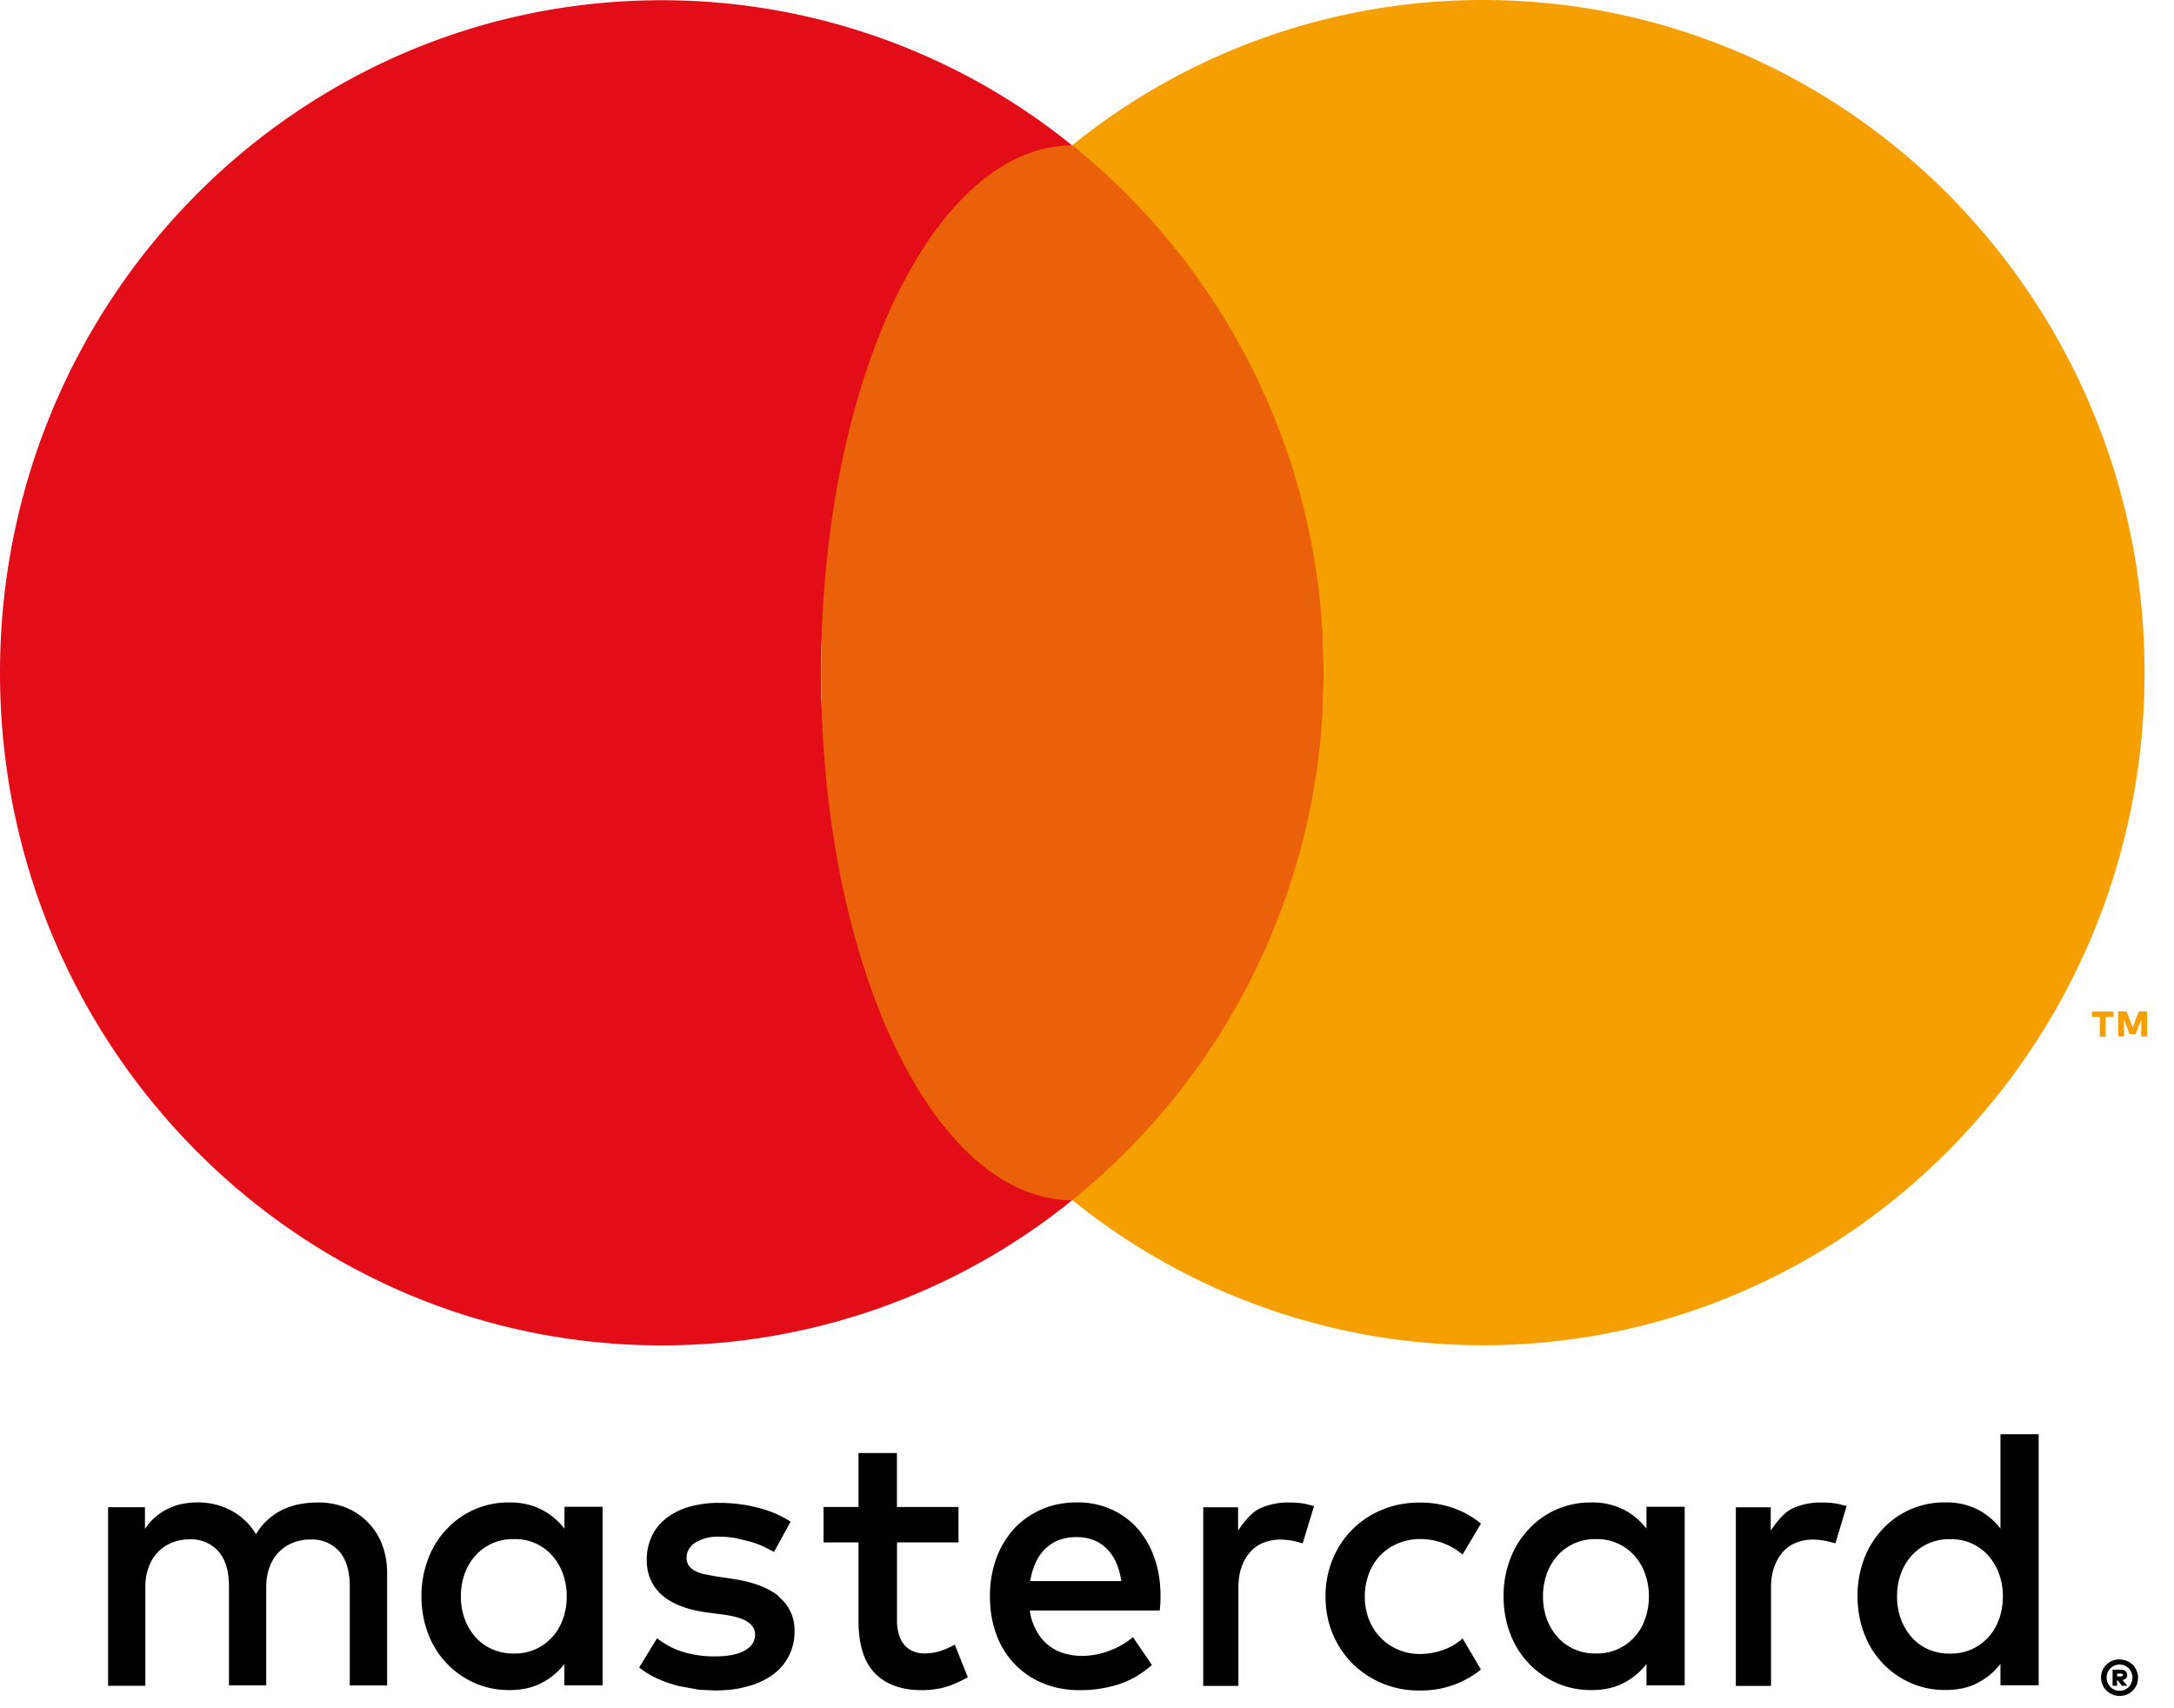
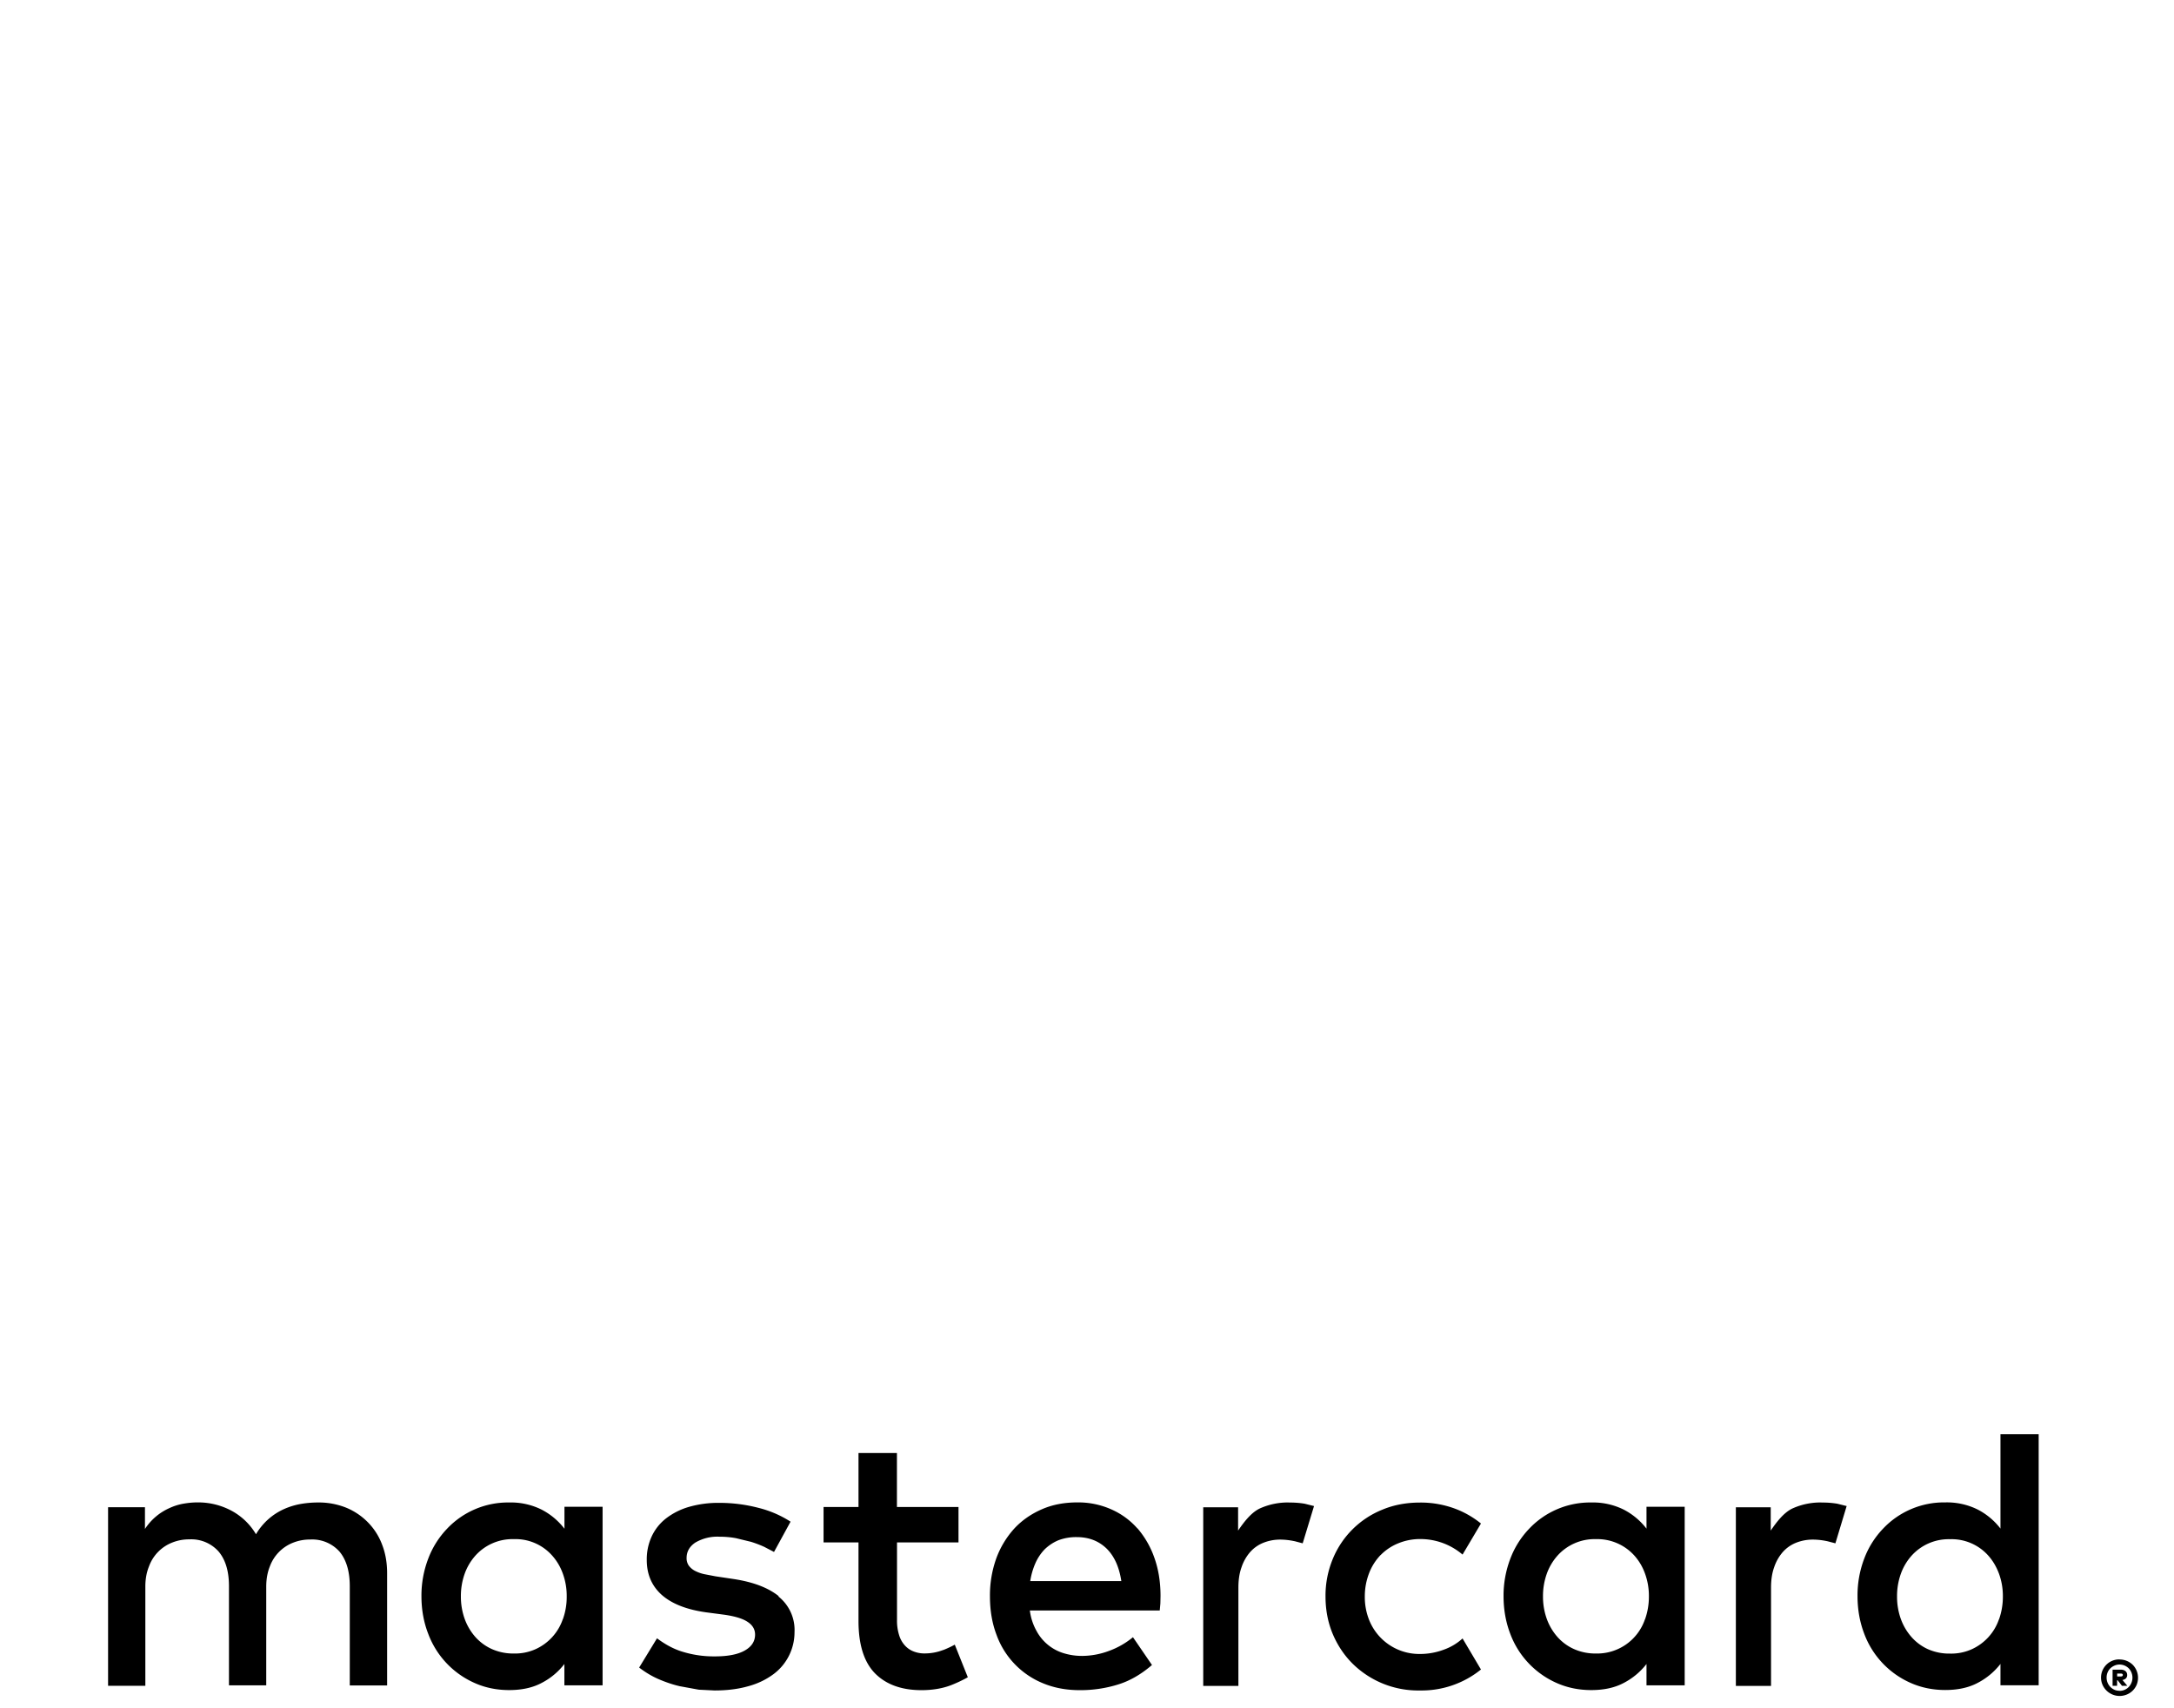
<svg xmlns="http://www.w3.org/2000/svg" width="28" height="22" fill="none">
  <g style="mix-blend-mode:luminosity">
    <path fill="#000" d="M4.738 19.605a.838.838 0 0 0-.282-.189.943.943 0 0 0-.357-.066c-.07 0-.14.005-.214.017a.924.924 0 0 0-.218.064.797.797 0 0 0-.37.328.816.816 0 0 0-.31-.3.91.91 0 0 0-.447-.11c-.057 0-.115.006-.175.016a.724.724 0 0 0-.18.056.73.73 0 0 0-.318.27v-.28h-.475v2.3h.48v-1.278c0-.098.016-.184.047-.26a.52.52 0 0 1 .302-.308.582.582 0 0 1 .218-.04.47.47 0 0 1 .376.156c.088.104.134.252.134.446v1.278h.48v-1.27c0-.099.016-.185.046-.26a.52.52 0 0 1 .302-.308.584.584 0 0 1 .219-.04.47.47 0 0 1 .376.155c.087.104.133.252.133.447v1.277h.481v-1.444c0-.134-.021-.258-.065-.37a.817.817 0 0 0-.184-.288l.001.001Zm2.531.082a.878.878 0 0 0-.293-.245.889.889 0 0 0-.418-.092 1.08 1.08 0 0 0-.802.34 1.137 1.137 0 0 0-.24.382 1.329 1.329 0 0 0-.088.485c0 .175.03.338.088.486a1.12 1.12 0 0 0 .6.633c.135.06.283.09.442.09.162 0 .302-.03.418-.092a.877.877 0 0 0 .293-.244v.275h.492v-2.3H7.27V19.687Zm-.02 1.165a.656.656 0 0 1-.353.388.645.645 0 0 1-.278.055.674.674 0 0 1-.287-.059.629.629 0 0 1-.213-.159.721.721 0 0 1-.135-.233.845.845 0 0 1-.047-.285.85.85 0 0 1 .047-.286.708.708 0 0 1 .135-.233.642.642 0 0 1 .5-.218.63.63 0 0 1 .493.211c.06.067.106.144.138.233a.84.84 0 0 1 .05.293.844.844 0 0 1-.05.296v-.003Zm2.78-.296c-.138-.11-.33-.182-.579-.22l-.234-.035-.146-.028a.493.493 0 0 1-.118-.042.235.235 0 0 1-.08-.067.166.166 0 0 1-.029-.1c0-.081.038-.148.113-.198a.56.56 0 0 1 .315-.075c.07 0 .14.006.209.019l.194.047c.057.018.113.039.168.064l.127.066.213-.39a1.376 1.376 0 0 0-.414-.178 1.98 1.98 0 0 0-.503-.064 1.36 1.36 0 0 0-.389.051.888.888 0 0 0-.295.147.63.63 0 0 0-.186.231.7.7 0 0 0-.065.307c0 .185.065.335.194.45.13.114.32.189.573.224l.236.031c.136.02.235.05.298.093.063.042.094.096.094.162 0 .087-.044.155-.132.205-.087.05-.215.076-.384.076a1.365 1.365 0 0 1-.45-.07.97.97 0 0 1-.164-.075 1.226 1.226 0 0 1-.133-.088l-.23.377c.082.063.168.114.257.152.09.038.178.068.265.088l.246.045.203.01c.162 0 .306-.018.435-.055a.96.96 0 0 0 .324-.155.672.672 0 0 0 .271-.541.55.55 0 0 0-.208-.46l.005-.004Zm4.62-.872a.965.965 0 0 0-.34-.247 1.045 1.045 0 0 0-.432-.088c-.168 0-.32.028-.457.088-.138.06-.256.141-.355.247a1.171 1.171 0 0 0-.232.382 1.41 1.41 0 0 0-.083.493c0 .182.028.347.085.496a1.062 1.062 0 0 0 .605.626c.142.058.297.086.467.086.166.001.331-.023.49-.072.155-.047.302-.133.44-.252l-.245-.358a1.045 1.045 0 0 1-.313.178 1 1 0 0 1-.341.063.806.806 0 0 1-.232-.033.59.59 0 0 1-.354-.285.721.721 0 0 1-.088-.267h1.673l.008-.091.002-.096c0-.178-.026-.342-.079-.491a1.174 1.174 0 0 0-.218-.38l-.001.001Zm-1.38.678a.911.911 0 0 1 .066-.229.616.616 0 0 1 .12-.18c.052-.05.112-.09.178-.117a.643.643 0 0 1 .235-.04c.157 0 .284.05.385.148.1.099.162.239.189.418H13.269Zm7.937-.675a.878.878 0 0 0-.293-.245.889.889 0 0 0-.418-.092 1.08 1.08 0 0 0-.802.34 1.135 1.135 0 0 0-.24.382 1.33 1.33 0 0 0-.088.485c0 .175.03.338.087.486a1.12 1.12 0 0 0 .6.633c.136.06.284.09.443.09.162 0 .302-.03.418-.092a.888.888 0 0 0 .293-.244v.275h.492v-2.3h-.492V19.687Zm-.019 1.165a.65.65 0 0 1-.633.443.674.674 0 0 1-.286-.059.628.628 0 0 1-.213-.159.72.72 0 0 1-.135-.233.845.845 0 0 1-.047-.285.85.85 0 0 1 .047-.286.707.707 0 0 1 .135-.233.642.642 0 0 1 .5-.218.642.642 0 0 1 .494.211c.06.067.106.144.138.233a.84.84 0 0 1 .05.293.87.87 0 0 1-.05.296v-.003Zm-9.04.398a.66.66 0 0 1-.236.044.378.378 0 0 1-.14-.024.29.29 0 0 1-.114-.076.34.34 0 0 1-.076-.133.616.616 0 0 1-.028-.197v-1h.792v-.456h-.793v-.695h-.495v.695h-.45v.456h.45v1.011c0 .306.071.531.213.676.143.144.343.216.598.216.143 0 .274-.022.386-.066.073-.029.143-.062.211-.1l-.168-.42c-.049.027-.099.05-.15.07v-.001Zm4.454-1.9a.876.876 0 0 0-.375.077c-.112.053-.205.175-.28.285v-.3h-.449v2.3h.453v-1.267c0-.098.013-.184.04-.26a.573.573 0 0 1 .11-.195.451.451 0 0 1 .169-.12.577.577 0 0 1 .217-.042c.065 0 .13.008.194.022l.098.026.146-.48-.12-.03a1.13 1.13 0 0 0-.204-.015l.001-.001Zm6.86 0a.876.876 0 0 0-.375.077c-.112.053-.205.175-.28.285v-.3h-.449v2.3h.453v-1.267c0-.098.013-.184.04-.26a.573.573 0 0 1 .11-.195.451.451 0 0 1 .169-.12.578.578 0 0 1 .218-.042c.065 0 .13.008.193.022l.099.026.145-.48-.12-.03a1.138 1.138 0 0 0-.204-.015l.001-.001Zm2.304-.875v1.211a.88.88 0 0 0-.293-.245.89.89 0 0 0-.418-.092 1.08 1.08 0 0 0-.803.34 1.135 1.135 0 0 0-.24.382 1.33 1.33 0 0 0-.087.485c0 .175.03.338.087.486a1.118 1.118 0 0 0 .6.633c.136.06.284.09.443.09.162 0 .302-.03.418-.092a.886.886 0 0 0 .293-.244v.275h.492v-3.233h-.492v.004Zm-.019 2.378a.657.657 0 0 1-.353.388.645.645 0 0 1-.279.055.674.674 0 0 1-.286-.058.627.627 0 0 1-.213-.16.72.72 0 0 1-.135-.233.845.845 0 0 1-.047-.285.85.85 0 0 1 .047-.286.708.708 0 0 1 .135-.233.642.642 0 0 1 .5-.218.632.632 0 0 1 .493.211c.06.067.105.145.138.233a.84.84 0 0 1 .05.293.87.87 0 0 1-.05.296v-.003Zm-7.964-.826a.67.67 0 0 1 .224-.15.735.735 0 0 1 .281-.056.837.837 0 0 1 .55.2l.237-.4a1.191 1.191 0 0 0-.3-.178 1.263 1.263 0 0 0-.486-.092c-.175 0-.337.03-.485.092a1.156 1.156 0 0 0-.639.638 1.234 1.234 0 0 0-.092.48c0 .173.031.333.092.48.06.143.145.273.254.382a1.202 1.202 0 0 0 .87.348 1.214 1.214 0 0 0 .786-.27l-.237-.4a.704.704 0 0 1-.24.144.873.873 0 0 1-.31.056.695.695 0 0 1-.654-.44.8.8 0 0 1-.055-.3c0-.111.02-.208.055-.3a.7.7 0 0 1 .149-.235v.001Zm9.517 1.345a.24.24 0 0 1 .17.069.239.239 0 0 1 .05.257.233.233 0 0 1-.126.125.241.241 0 0 1-.314-.126.234.234 0 0 1 .22-.326Zm0 .404a.162.162 0 0 0 .118-.05.175.175 0 0 0 .035-.186.173.173 0 0 0-.035-.054.169.169 0 0 0-.118-.049.158.158 0 0 0-.066.014.183.183 0 0 0-.053.035.166.166 0 0 0-.048.119.17.17 0 0 0 .101.157c.02.009.043.013.066.013v.001Zm.013-.273c.028 0 .049.007.063.019.015.012.022.03.022.051a.06.06 0 0 1-.015.041.086.086 0 0 1-.046.022l.063.075h-.069l-.056-.072h-.007v.072h-.058v-.208h.103Zm-.044.05v.038h.044a.044.044 0 0 0 .022-.005.018.018 0 0 0 .007-.014c0-.007-.002-.011-.007-.014-.005-.004-.011-.005-.022-.005h-.044Z" />
-     <path fill="#E30D17" d="M10.574 8.665a8.7 8.7 0 0 1 3.236-6.792A8.4 8.4 0 0 0 8.523.003C3.815.002 0 3.88 0 8.664c0 4.785 3.815 8.663 8.523 8.663a8.4 8.4 0 0 0 5.287-1.87 8.7 8.7 0 0 1-3.236-6.793Z" />
-     <path fill="#EB610A" d="M13.811 15.457c1.787 0 3.236-3.04 3.236-6.792 0-3.751-1.449-6.792-3.236-6.792-1.787 0-3.236 3.04-3.236 6.792 0 3.751 1.449 6.793 3.236 6.793Z" />
-     <path fill="#F69F00" d="M27.044 13.35v-.253h-.1v-.07h.276v.07h-.1v.254h-.077.001Zm.534 0v-.224l-.072.193h-.078l-.071-.193v.222h-.075v-.322h.108l.078.207.079-.207h.107v.322h-.076v.002ZM19.098 0a8.4 8.4 0 0 0-5.287 1.87 8.696 8.696 0 0 1 3.236 6.793 8.7 8.7 0 0 1-3.236 6.792 8.399 8.399 0 0 0 5.287 1.87c4.708 0 8.523-3.878 8.523-8.662C27.621 3.878 23.806 0 19.098 0Z" />
  </g>
</svg>